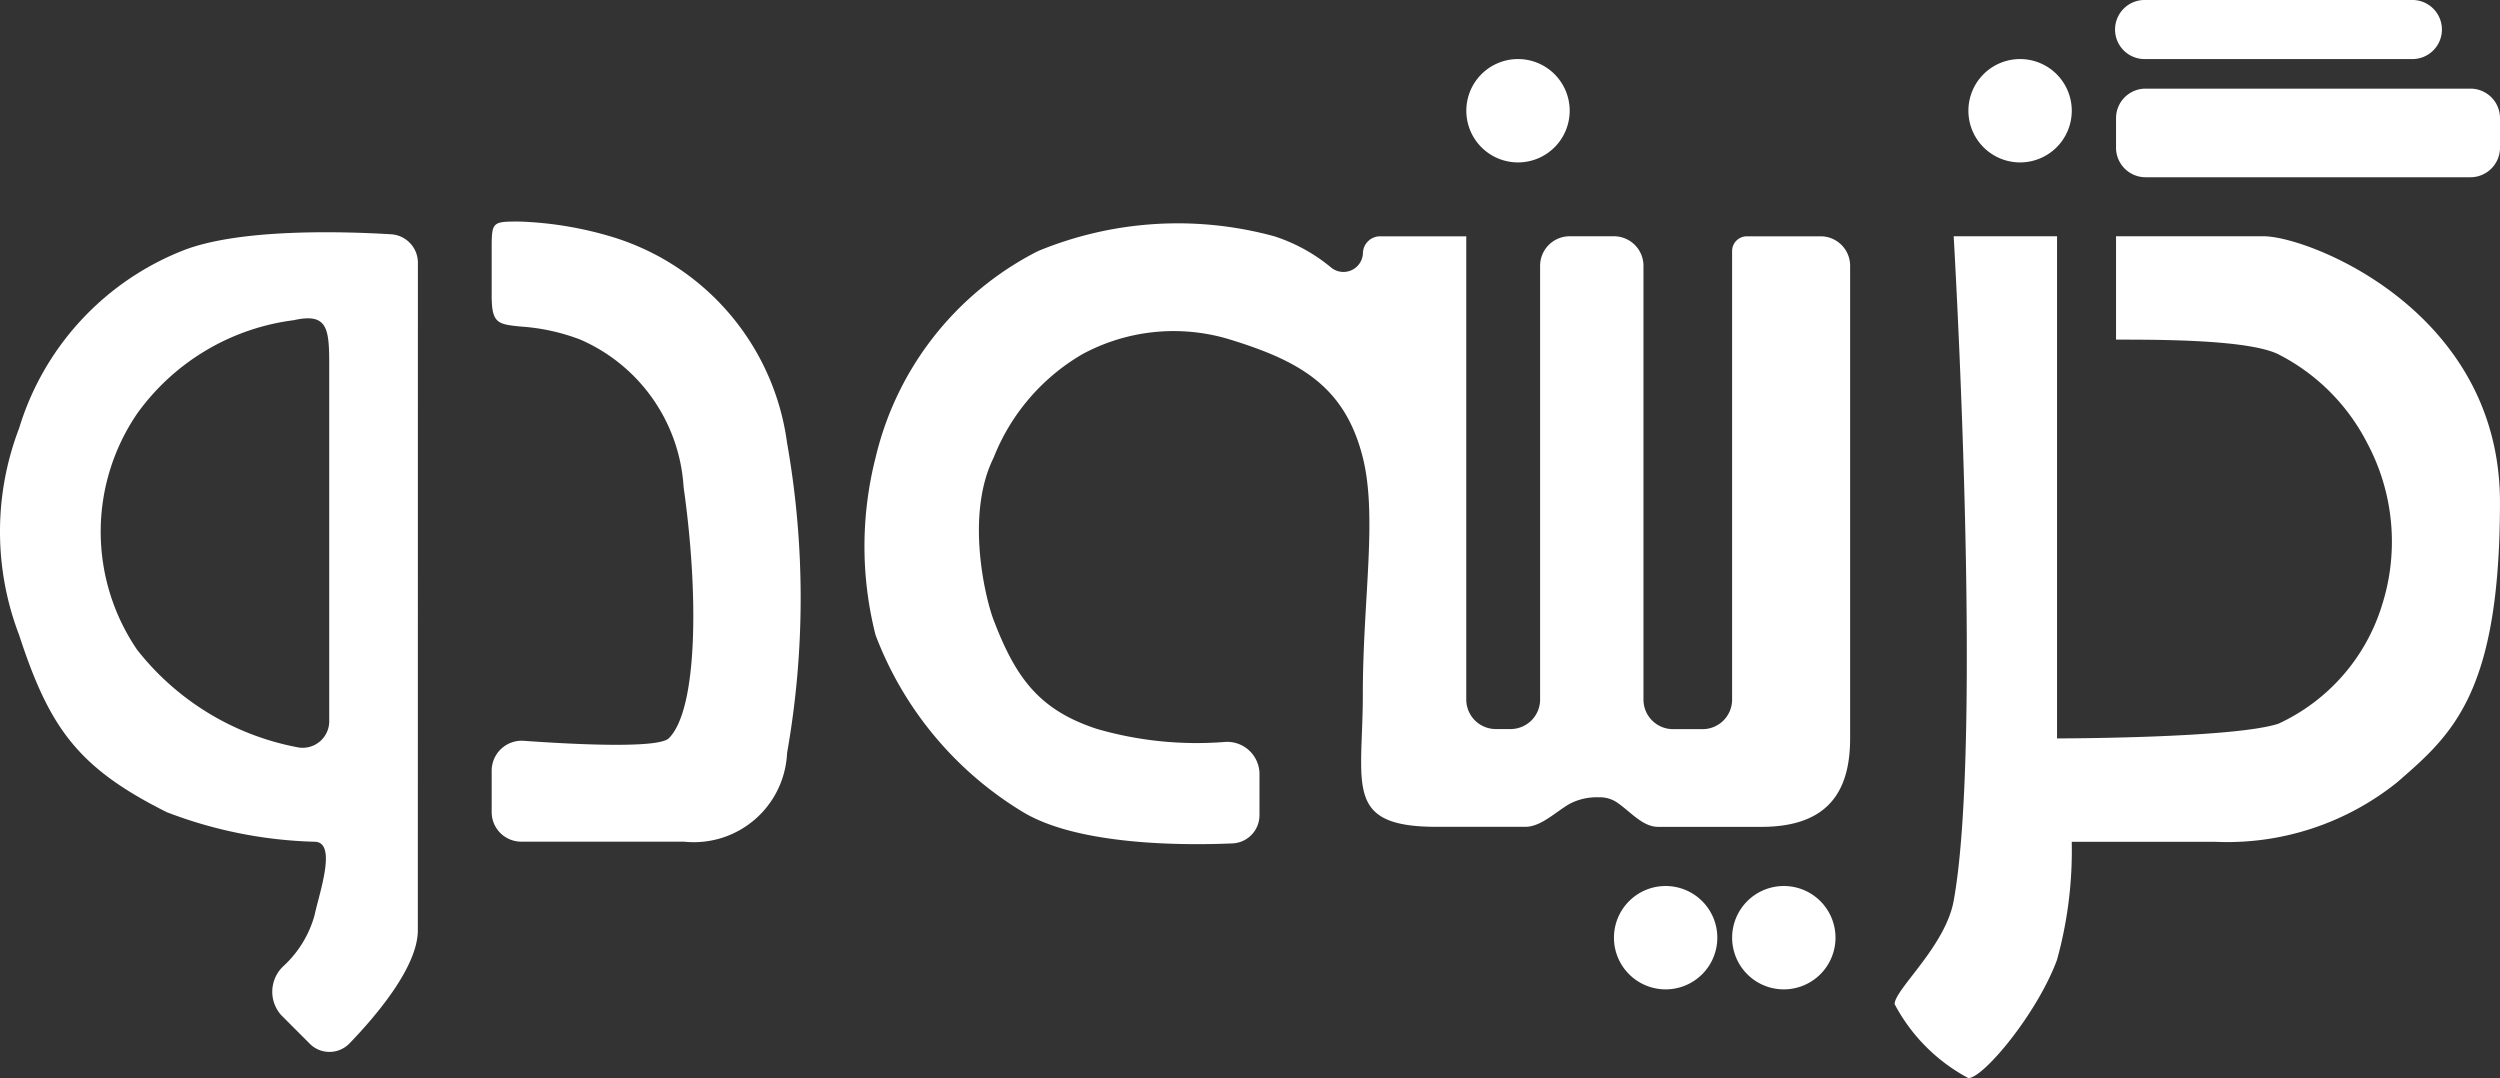
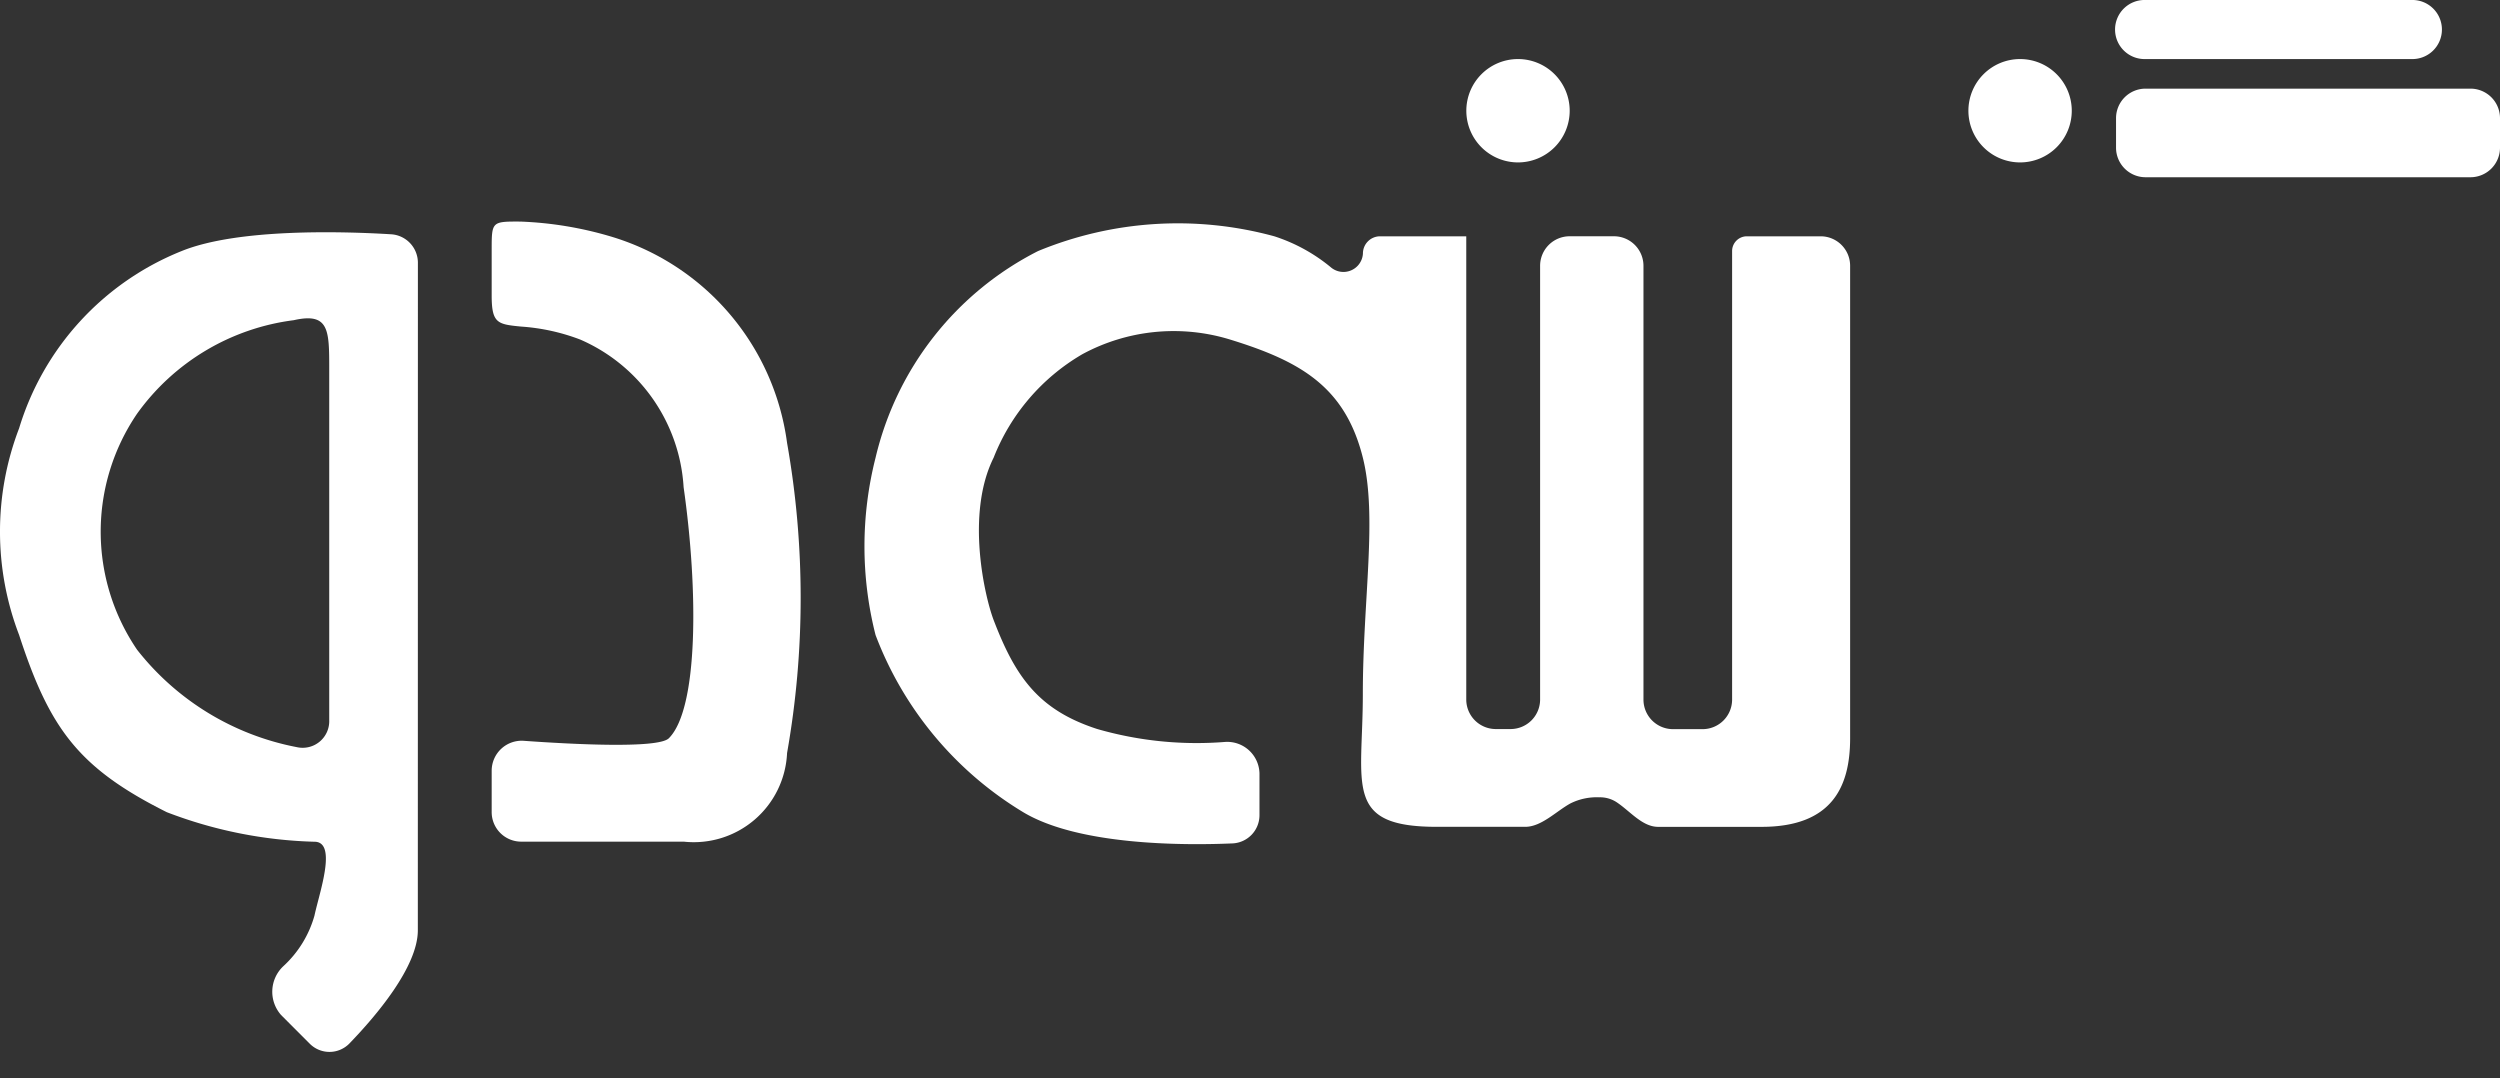
<svg xmlns="http://www.w3.org/2000/svg" width="76.915" height="33.165" viewBox="0 0 76.915 33.165">
  <rect x="0" y="0" width="76.915" height="33.165" fill="#333333" stroke="none" />
  <g id="Group_7890" data-name="Group 7890" transform="translate(16275.391 -6599)">
    <g id="Vector" transform="translate(-16275.391 6599)" opacity="0">
-       <path id="Path_3" data-name="Path 3" d="M75.505,8H70.962v3.18c1.363,0,4.089,0,5,.454a6.267,6.267,0,0,1,2.726,2.726,6.436,6.436,0,0,1,.454,5,5.941,5.941,0,0,1-3.18,3.635c-1.363.454-6.815.454-6.815.454V8h-3.18s.909,15.447,0,20.444c-.256,1.407-1.817,2.726-1.817,3.18A5.475,5.475,0,0,0,66.419,33.9c.458,0,2.108-1.971,2.726-3.635a12.612,12.612,0,0,0,.454-3.635h4.409a8.356,8.356,0,0,0,5.586-1.817l.026-.022c1.688-1.463,3.154-2.733,3.154-8.61C82.775,10.272,76.868,8,75.505,8Z" transform="translate(-5.861 -0.731)" fill="#fff" />
      <path id="Path_4" data-name="Path 4" d="M72.556,5.726h9.995a.909.909,0,0,0,.909-.909V3.909A.909.909,0,0,0,82.551,3H72.556a.909.909,0,0,0-.909.909v.909A.909.909,0,0,0,72.556,5.726Z" transform="translate(-6.546 -0.274)" fill="#fff" />
      <path id="Path_5" data-name="Path 5" d="M72.556,1.817h8.178a.909.909,0,1,0,0-1.817H72.556a.909.909,0,1,0,0,1.817Z" transform="translate(-6.546)" fill="#fff" />
      <path id="Path_6" data-name="Path 6" d="M61.828,31.59A1.59,1.59,0,1,1,60.238,30,1.59,1.59,0,0,1,61.828,31.59Z" transform="translate(-5.358 -2.741)" fill="#fff" />
      <path id="Path_7" data-name="Path 7" d="M58.736,32.044A2.044,2.044,0,1,1,56.692,30,2.044,2.044,0,0,1,58.736,32.044Z" transform="translate(-5.447 -3.195)" fill="#fff" />
      <path id="Path_8" data-name="Path 8" d="M53.169,3.761A1.761,1.761,0,1,1,51.408,2,1.761,1.761,0,0,1,53.169,3.761Z" transform="translate(-4.707 -0.353)" fill="#fff" />
      <path id="Path_9" data-name="Path 9" d="M70.169,3.761A1.761,1.761,0,1,1,68.408,2,1.761,1.761,0,0,1,70.169,3.761Z" transform="translate(-6.26 -0.353)" fill="#fff" />
-       <path id="Path_10" data-name="Path 10" d="M58.69,7.961H56.418a.454.454,0,0,0-.454.454v13.8a.909.909,0,0,1-.909.909h-.909a.909.909,0,0,1-.909-.909V8.869a.909.909,0,0,0-.909-.909H50.966a.909.909,0,0,0-.909.909V22.212a.909.909,0,0,1-.909.909h-.454a.909.909,0,0,1-.909-.909V7.961H45.134a.528.528,0,0,0-.528.528.6.6,0,0,1-.969.441,5.259,5.259,0,0,0-1.757-.969,11.262,11.262,0,0,0-7.269.454,9.593,9.593,0,0,0-5,6.36,11.07,11.07,0,0,0,0,5.452,10.849,10.849,0,0,0,4.543,5.452c1.707,1.024,4.928,1.025,6.443.96a.869.869,0,0,0,.826-.88V24.48a.993.993,0,0,0-1.066-.962,11.043,11.043,0,0,1-3.932-.4c-1.793-.585-2.506-1.587-3.18-3.348-.264-.689-.873-3.252,0-5a6.392,6.392,0,0,1,2.726-3.18,5.905,5.905,0,0,1,4.543-.454c2.158.664,3.541,1.444,4.089,3.635.454,1.817,0,4.375,0,7.269,0,2.813-.6,4.089,2.271,4.089H49.6c.5,0,.953-.481,1.394-.722a1.806,1.806,0,0,1,.878-.186.933.933,0,0,1,.509.132c.425.268.806.777,1.308.777h3.18c2.159,0,2.726-1.22,2.726-2.726,0-1.153,0-11.4,0-14.54A.907.907,0,0,0,58.69,7.961Z" transform="translate(-2.675 -0.692)" fill="#fff" />
      <path id="Path_11" data-name="Path 11" d="M16.647,8.385V9.778c0,.855.18.885.9.955a6.279,6.279,0,0,1,1.825.4,5.3,5.3,0,0,1,3.18,4.543c.454,3.18.454,6.815-.454,7.723-.325.325-2.979.185-4.46.079a.923.923,0,0,0-.991.916v1.277a.908.908,0,0,0,.908.909h5a2.872,2.872,0,0,0,3.18-2.726,27.408,27.408,0,0,0,0-9.541,7.686,7.686,0,0,0-5.452-6.36,11.207,11.207,0,0,0-2.751-.45C16.647,7.5,16.647,7.5,16.647,8.385Z" transform="translate(-1.521 -0.686)" fill="#fff" />
      <path id="Path_12" data-name="Path 12" d="M12.855,29.34c0,1.132-1.306,2.656-2.11,3.487a.856.856,0,0,1-1.225-.008l-.872-.873a1.079,1.079,0,0,1,.067-1.5,3.335,3.335,0,0,0,.96-1.559c.026-.124.066-.277.109-.444.2-.765.474-1.828-.109-1.828a13.634,13.634,0,0,1-4.543-.909C2.406,24.343,1.525,23.126.588,20.254a8.89,8.89,0,0,1,0-6.36,8.547,8.547,0,0,1,5-5.452c1.724-.7,4.939-.607,6.447-.516a.878.878,0,0,1,.822.884ZM10.129,12.076v10.8a.818.818,0,0,1-1,.828,8.212,8.212,0,0,1-4.909-2.993,6.448,6.448,0,0,1,0-7.269,7.022,7.022,0,0,1,4.818-2.873C10.13,10.322,10.129,10.879,10.129,12.076Z" transform="translate(0 -0.718)" fill="#fff" fill-rule="evenodd" />
    </g>
-     <path id="Path_3-2" data-name="Path 3" d="M75.505,8H70.962v3.18c1.363,0,4.089,0,5,.454a6.267,6.267,0,0,1,2.726,2.726,6.436,6.436,0,0,1,.454,5,5.941,5.941,0,0,1-3.18,3.635c-1.363.454-6.815.454-6.815.454V8h-3.18s.909,15.447,0,20.444c-.256,1.407-1.817,2.726-1.817,3.18A5.475,5.475,0,0,0,66.419,33.9c.458,0,2.108-1.971,2.726-3.635a12.612,12.612,0,0,0,.454-3.635h4.409a8.356,8.356,0,0,0,5.586-1.817l.026-.022c1.688-1.463,3.154-2.733,3.154-8.61C82.775,10.272,76.868,8,75.505,8Z" transform="translate(-16281.251 6598.269)" fill="#fff" />
    <path id="Path_4-2" data-name="Path 4" d="M72.556,5.726h9.995a.909.909,0,0,0,.909-.909V3.909A.909.909,0,0,0,82.551,3H72.556a.909.909,0,0,0-.909.909v.909A.909.909,0,0,0,72.556,5.726Z" transform="translate(-16281.936 6598.727)" fill="#fff" />
    <path id="Path_5-2" data-name="Path 5" d="M72.556,1.817h8.178a.909.909,0,1,0,0-1.817H72.556a.909.909,0,1,0,0,1.817Z" transform="translate(-16281.936 6599)" fill="#fff" />
-     <path id="Path_6-2" data-name="Path 6" d="M61.828,31.59A1.59,1.59,0,1,1,60.238,30,1.59,1.59,0,0,1,61.828,31.59Z" transform="translate(-16280.748 6596.259)" fill="#fff" />
-     <path id="Path_7-2" data-name="Path 7" d="M57.828,31.59A1.59,1.59,0,1,1,56.238,30,1.59,1.59,0,0,1,57.828,31.59Z" transform="translate(-16280.384 6596.259)" fill="#fff" />
    <path id="Path_8-2" data-name="Path 8" d="M52.828,3.59A1.59,1.59,0,1,1,51.238,2,1.59,1.59,0,0,1,52.828,3.59Z" transform="translate(-16279.926 6598.817)" fill="#fff" />
    <path id="Path_9-2" data-name="Path 9" d="M69.828,3.59A1.59,1.59,0,1,1,68.238,2,1.59,1.59,0,0,1,69.828,3.59Z" transform="translate(-16281.479 6598.817)" fill="#fff" />
    <path id="Path_10-2" data-name="Path 10" d="M58.69,7.961H56.418a.454.454,0,0,0-.454.454v13.8a.909.909,0,0,1-.909.909h-.909a.909.909,0,0,1-.909-.909V8.869a.909.909,0,0,0-.909-.909H50.966a.909.909,0,0,0-.909.909V22.212a.909.909,0,0,1-.909.909h-.454a.909.909,0,0,1-.909-.909V7.961H45.134a.528.528,0,0,0-.528.528.6.6,0,0,1-.969.441,5.259,5.259,0,0,0-1.757-.969,11.262,11.262,0,0,0-7.269.454,9.593,9.593,0,0,0-5,6.36,11.07,11.07,0,0,0,0,5.452,10.849,10.849,0,0,0,4.543,5.452c1.707,1.024,4.928,1.025,6.443.96a.869.869,0,0,0,.826-.88V24.48a.993.993,0,0,0-1.066-.962,11.043,11.043,0,0,1-3.932-.4c-1.793-.585-2.506-1.587-3.18-3.348-.264-.689-.873-3.252,0-5a6.392,6.392,0,0,1,2.726-3.18,5.905,5.905,0,0,1,4.543-.454c2.158.664,3.541,1.444,4.089,3.635.454,1.817,0,4.375,0,7.269,0,2.813-.6,4.089,2.271,4.089H49.6c.5,0,.953-.481,1.394-.722a1.806,1.806,0,0,1,.878-.186.933.933,0,0,1,.509.132c.425.268.806.777,1.308.777h3.18c2.159,0,2.726-1.22,2.726-2.726,0-1.153,0-11.4,0-14.54A.907.907,0,0,0,58.69,7.961Z" transform="translate(-16278.065 6598.309)" fill="#fff" />
    <path id="Path_11-2" data-name="Path 11" d="M16.647,8.385V9.778c0,.855.18.885.9.955a6.279,6.279,0,0,1,1.825.4,5.3,5.3,0,0,1,3.18,4.543c.454,3.18.454,6.815-.454,7.723-.325.325-2.979.185-4.46.079a.923.923,0,0,0-.991.916v1.277a.908.908,0,0,0,.908.909h5a2.872,2.872,0,0,0,3.18-2.726,27.408,27.408,0,0,0,0-9.541,7.686,7.686,0,0,0-5.452-6.36,11.207,11.207,0,0,0-2.751-.45C16.647,7.5,16.647,7.5,16.647,8.385Z" transform="translate(-16276.911 6598.314)" fill="#fff" />
    <path id="Path_12-2" data-name="Path 12" d="M12.855,29.34c0,1.132-1.306,2.656-2.11,3.487a.856.856,0,0,1-1.225-.008l-.872-.873a1.079,1.079,0,0,1,.067-1.5,3.335,3.335,0,0,0,.96-1.559c.026-.124.066-.277.109-.444.2-.765.474-1.828-.109-1.828a13.634,13.634,0,0,1-4.543-.909C2.406,24.343,1.525,23.126.588,20.254a8.89,8.89,0,0,1,0-6.36,8.547,8.547,0,0,1,5-5.452c1.724-.7,4.939-.607,6.447-.516a.878.878,0,0,1,.822.884ZM10.129,12.076v10.8a.818.818,0,0,1-1,.828,8.212,8.212,0,0,1-4.909-2.993,6.448,6.448,0,0,1,0-7.269,7.022,7.022,0,0,1,4.818-2.873C10.13,10.322,10.129,10.879,10.129,12.076Z" transform="translate(-16275.391 6598.282)" fill="#fff" fill-rule="evenodd" />
  </g>
</svg>